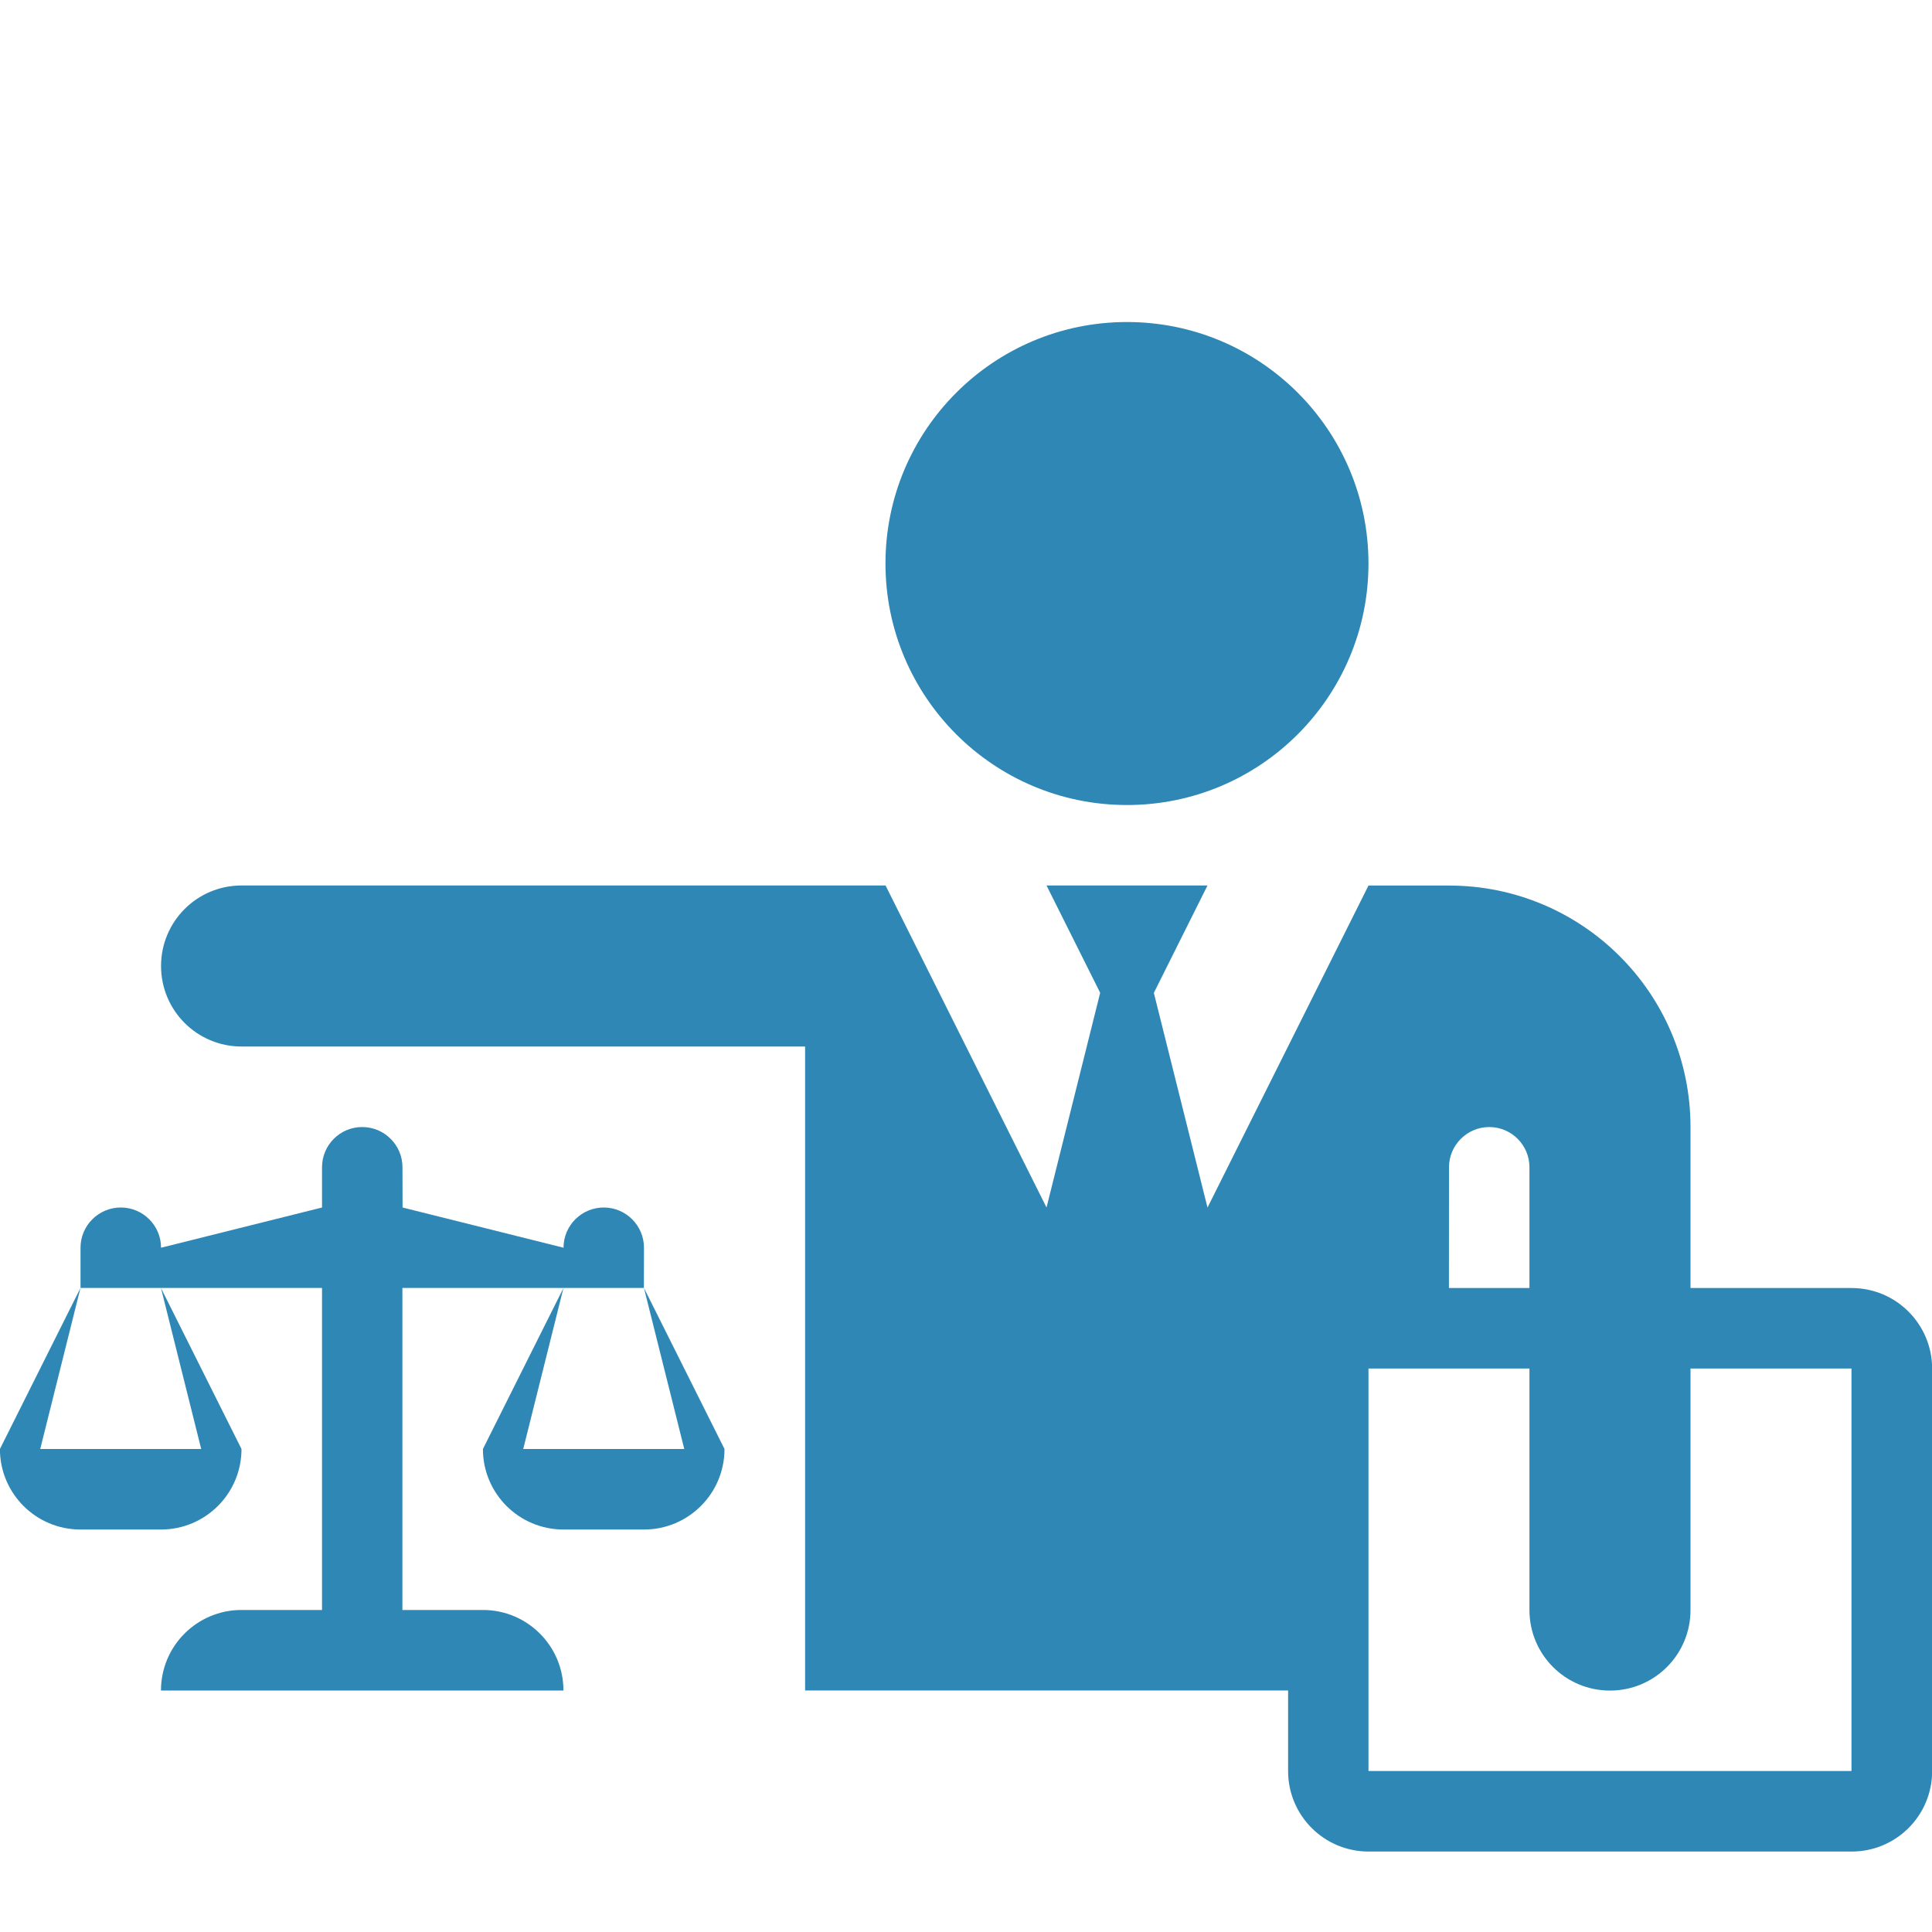
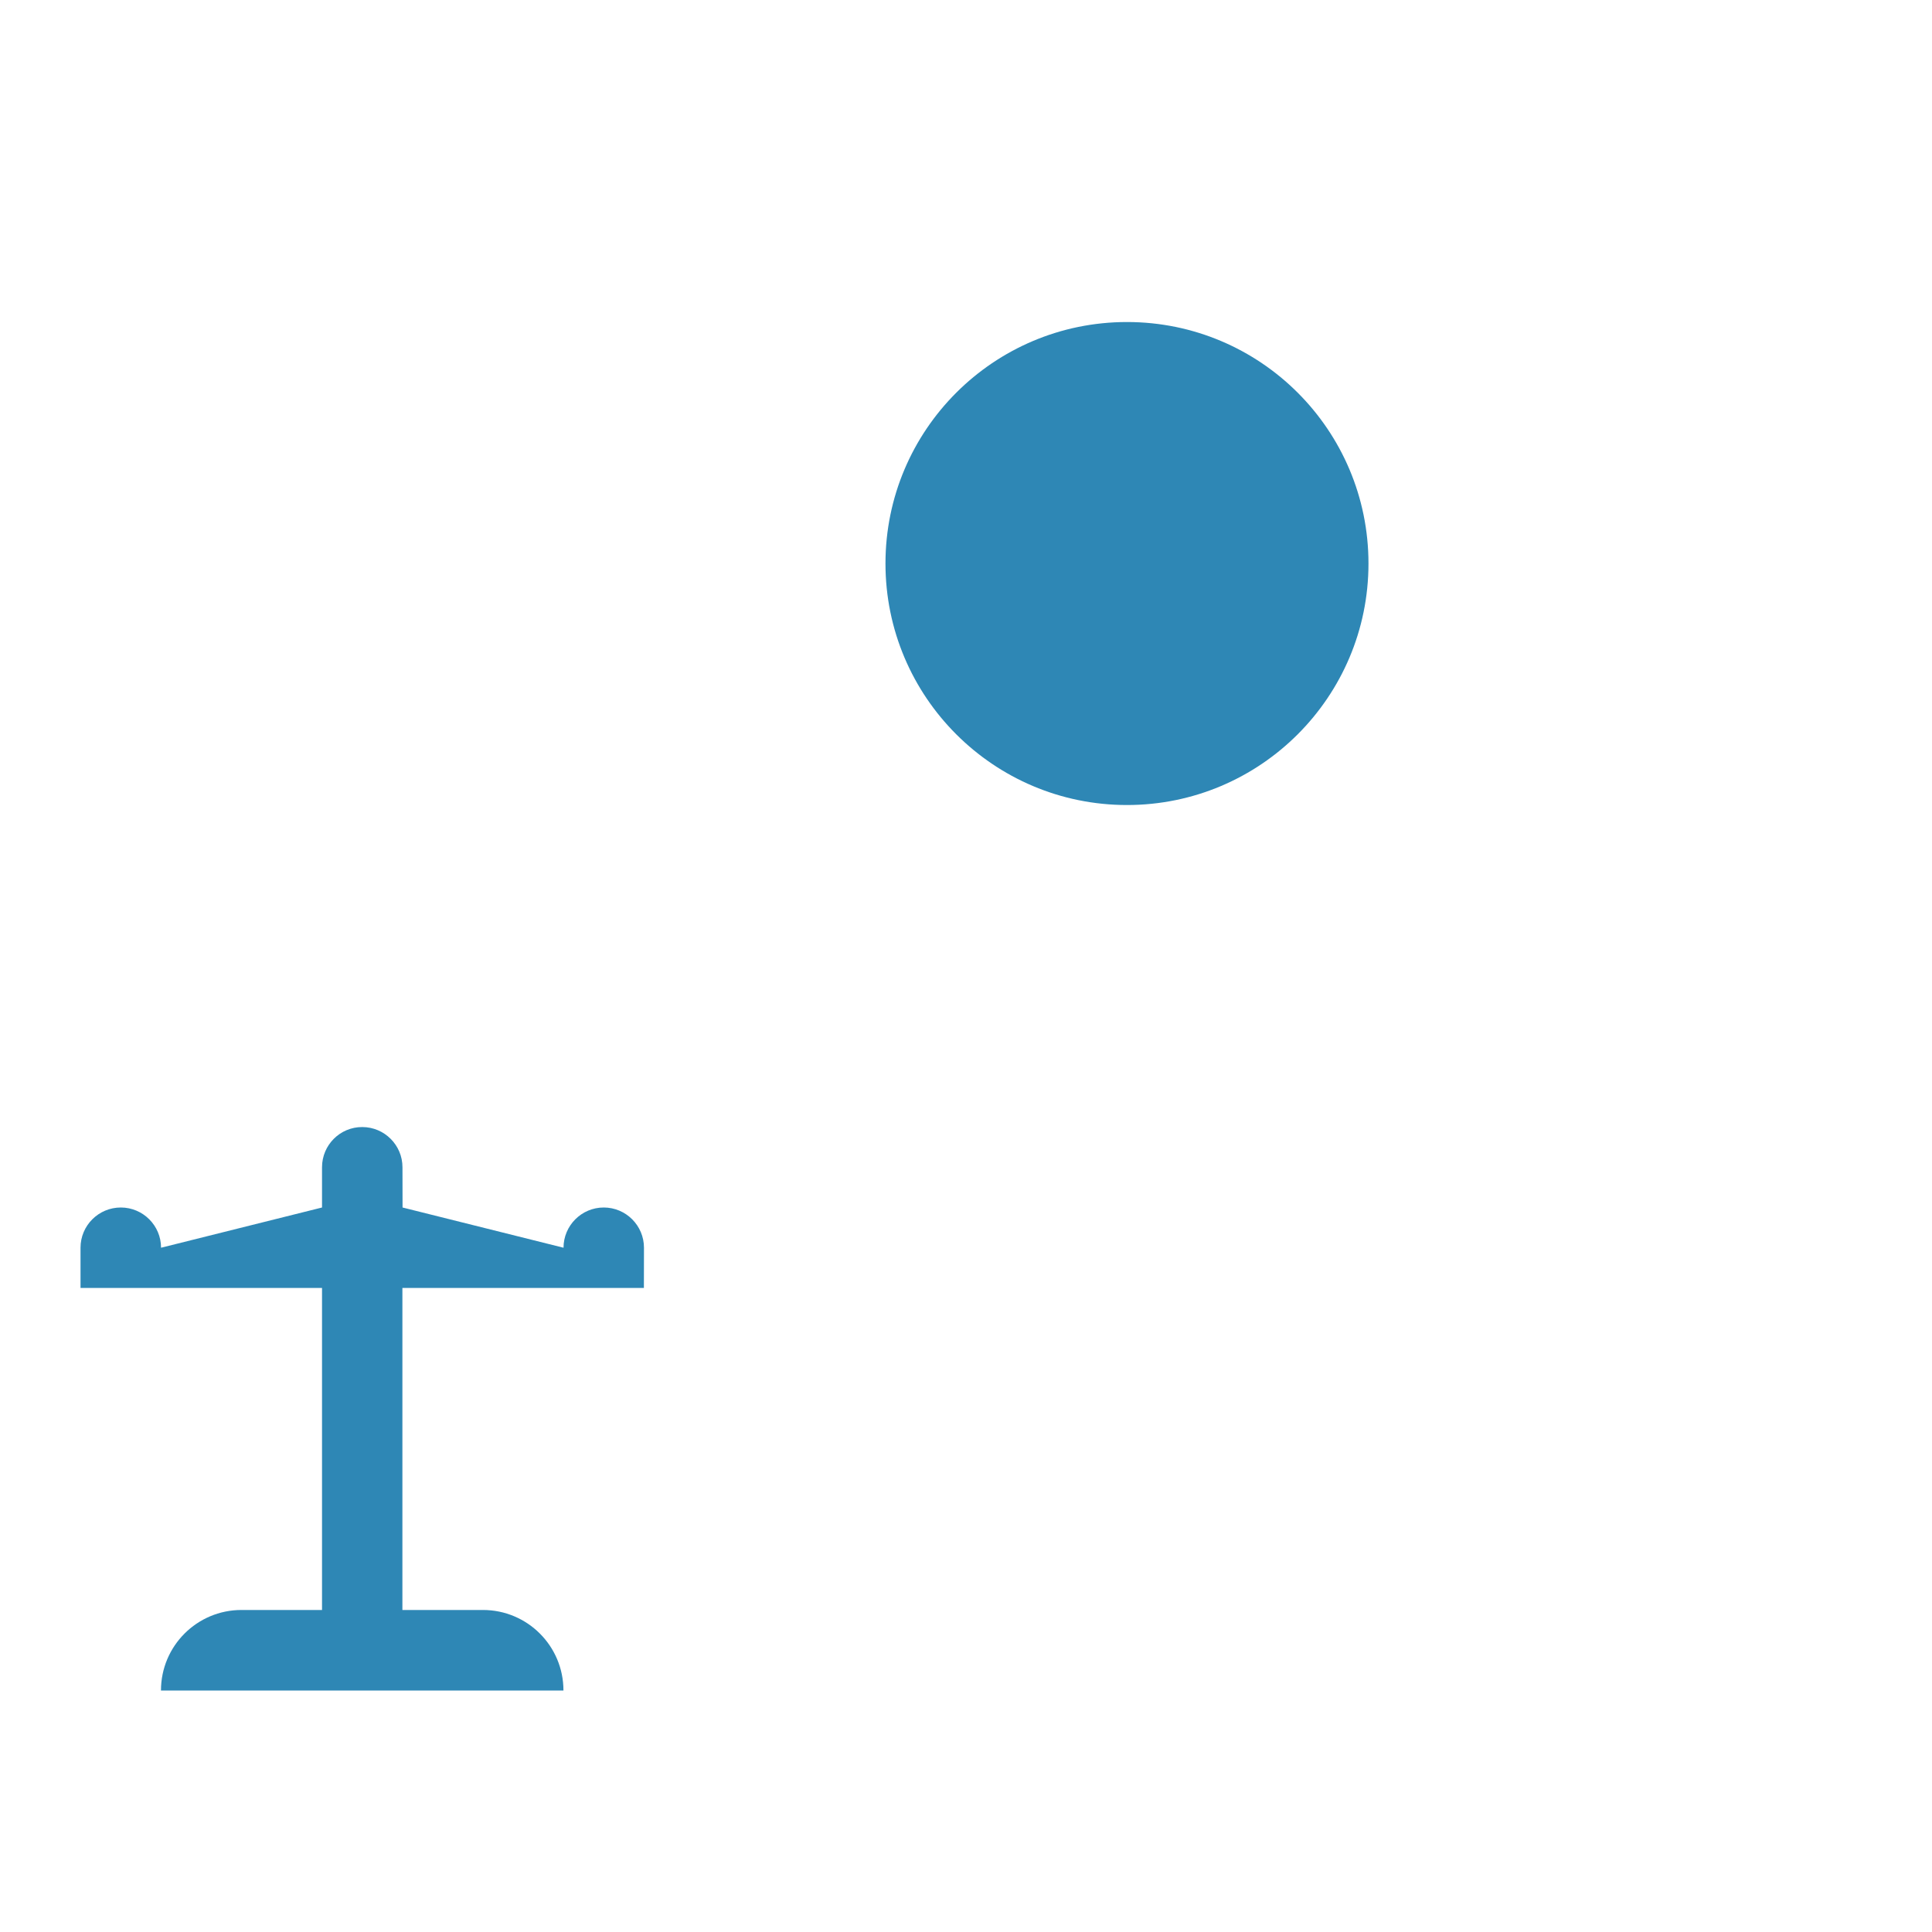
<svg xmlns="http://www.w3.org/2000/svg" fill="#2E87B5" width="100pt" height="100pt" version="1.1" viewBox="0 0 100 100">
  <g>
    <path d="m70.832 29.168c0 6.902-5.594 12.5-12.5 12.5-6.902 0-12.5-5.598-12.5-12.5 0-6.906 5.598-12.5 12.5-12.5 6.906 0 12.5 5.594 12.5 12.5" />
-     <path d="m95.832 66.668h-8.332v-8.332c0-6.902-5.59-12.5-12.5-12.5h-4.168l-8.332 16.668-2.777-11.113 2.777-5.559h-8.332l2.777 5.555-2.777 11.113-8.332-16.668h-33.332c-2.305 0-4.168 1.863-4.168 4.168s1.863 4.168 4.168 4.168h29.168v33.332h25v4.168c0 2.305 1.863 4.168 4.168 4.168h25c2.305 0 4.168-1.863 4.168-4.168v-20.832c-0.008-2.309-1.871-4.168-4.176-4.168zm-20.832-6.25c0-1.148 0.938-2.082 2.082-2.082 1.152 0 2.082 0.934 2.082 2.082v6.25h-4.168zm20.832 31.25h-25v-20.832h8.332v12.5c0 2.305 1.863 4.168 4.168 4.168 2.305 0 4.168-1.863 4.168-4.168v-12.5h8.332z" />
-     <path d="m35.418 75h-8.336l2.082-8.332-4.168 8.332c0 2.305 1.867 4.168 4.168 4.168h4.168c2.301 0 4.168-1.863 4.168-4.168l-4.168-8.332z" />
    <path d="m33.332 64.582c0-1.148-0.934-2.082-2.082-2.082s-2.082 0.934-2.082 2.082l-8.332-2.082-0.004-2.082c0-1.148-0.934-2.082-2.082-2.082-1.148-0.004-2.082 0.93-2.082 2.082v2.082l-8.332 2.082c0-1.148-0.934-2.082-2.082-2.082-1.152 0-2.086 0.934-2.086 2.082v2.082h12.5v16.668h-4.168c-2.301 0-4.168 1.863-4.168 4.168h20.832c0-2.305-1.867-4.168-4.168-4.168h-4.168v-16.668h12.5z" />
-     <path d="m2.082 75l2.082-8.332-4.168 8.332c0 2.305 1.867 4.168 4.168 4.168h4.168c2.301 0 4.168-1.863 4.168-4.168l-4.168-8.332 2.082 8.332z" />
  </g>
</svg>